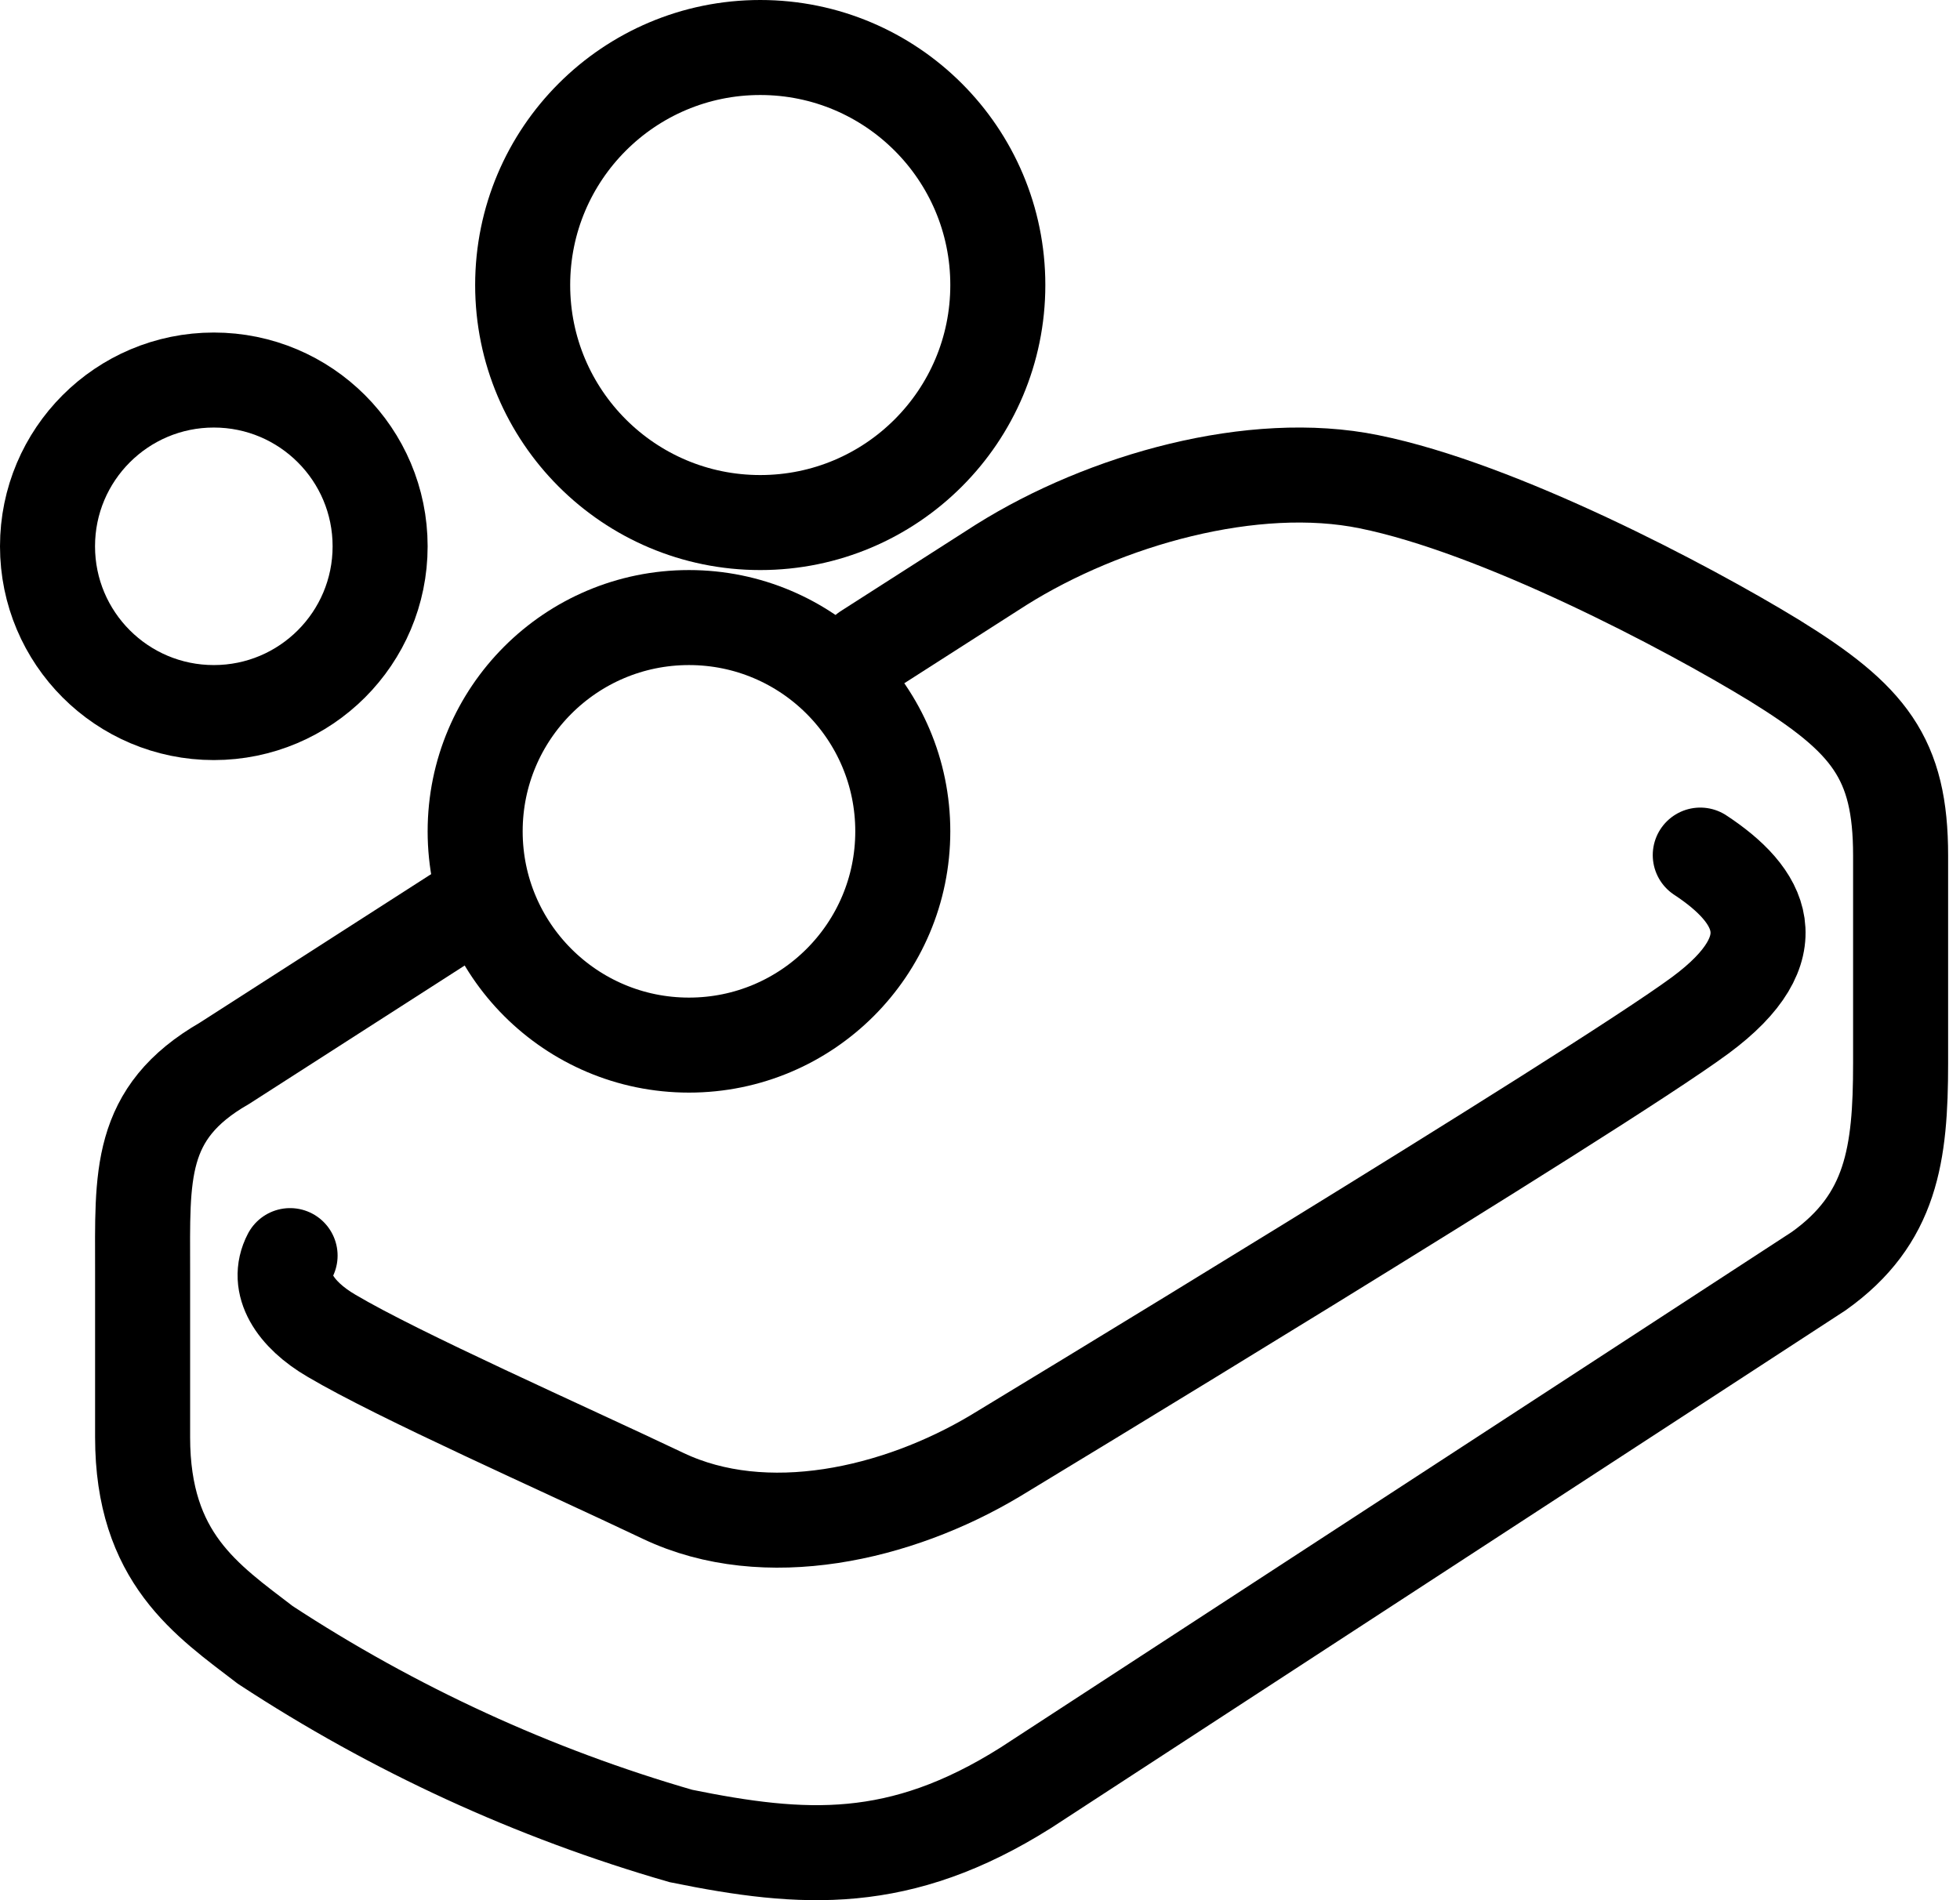
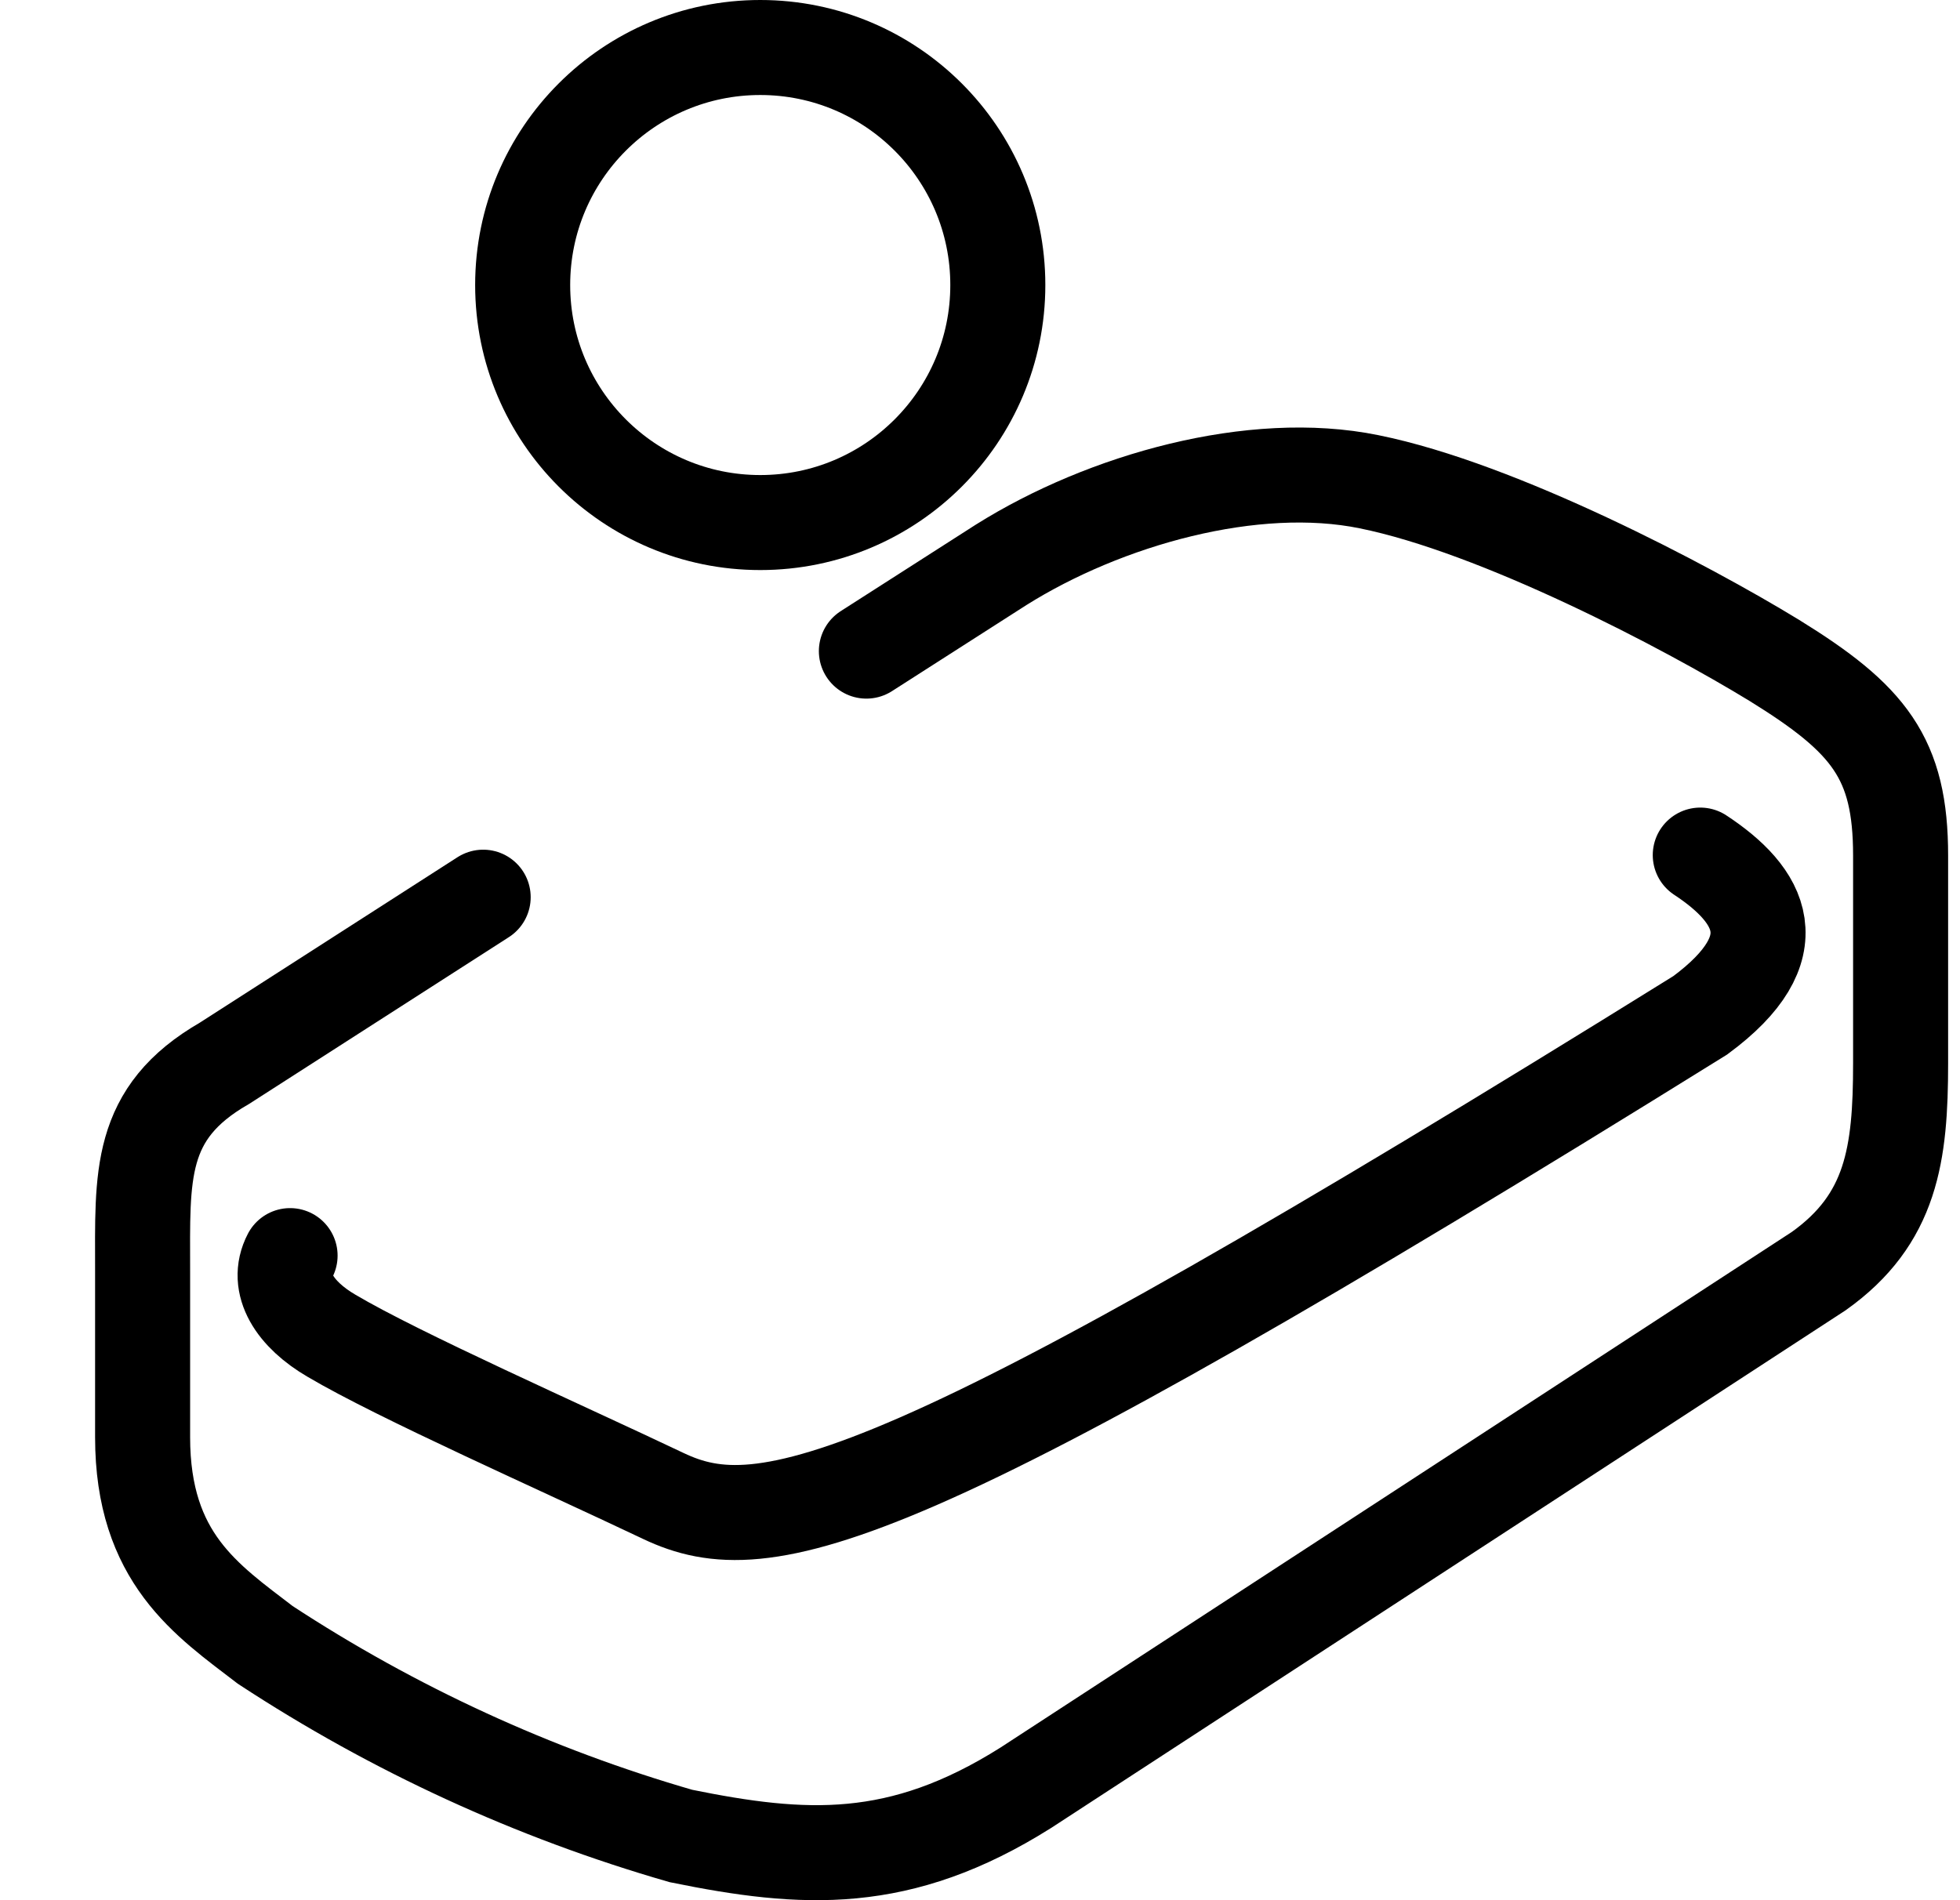
<svg xmlns="http://www.w3.org/2000/svg" width="33" height="32" viewBox="0 0 33 32">
  <defs>
    <filter id="savon-a" color-interpolation-filters="auto">
      <feColorMatrix in="SourceGraphic" values="0 0 0 0 1 0 0 0 0 1 0 0 0 0 1 0 0 0 1 0" />
    </filter>
  </defs>
  <g fill="none" fill-rule="evenodd" stroke-linecap="round" filter="url(#savon-a)">
-     <path stroke="#000" stroke-width="1.6" d="M28.627,14.4 C29.653,15.075 30.17,15.958 28.627,17.098 C26.853,18.407 16.755,24.518 16.755,24.518 C15.107,25.503 12.887,26.009 11.169,25.193 C9.451,24.376 6.721,23.169 5.582,22.495 C4.968,22.137 4.633,21.624 4.884,21.145" />
-     <circle cx="11.6" cy="14" r="3.6" stroke="#000" stroke-width="1.6" />
+     <path stroke="#000" stroke-width="1.6" d="M28.627,14.4 C29.653,15.075 30.17,15.958 28.627,17.098 C15.107,25.503 12.887,26.009 11.169,25.193 C9.451,24.376 6.721,23.169 5.582,22.495 C4.968,22.137 4.633,21.624 4.884,21.145" />
    <path stroke="#000" stroke-width="1.6" d="M8.135,15.109 L3.778,17.907 C2.318,18.747 2.401,19.803 2.401,21.405 L2.401,24.203 C2.401,26.239 3.482,26.946 4.466,27.701 C6.63,29.12 8.989,30.205 11.466,30.919 C13.532,31.339 15.149,31.444 17.269,30.108 L30.623,21.405 C31.849,20.531 32,19.439 32,17.907 L32,14.409 C32,12.765 31.47,12.108 29.873,11.121 C28.386,10.212 25.233,8.554 23.051,8.113 C21.103,7.714 18.605,8.414 16.856,9.512 L14.587,10.965" />
-     <circle cx="3.6" cy="9.2" r="2.8" stroke="#000" stroke-width="1.6" />
    <circle cx="12.8" cy="4.8" r="4" stroke="#000" stroke-width="1.6" />
  </g>
</svg>